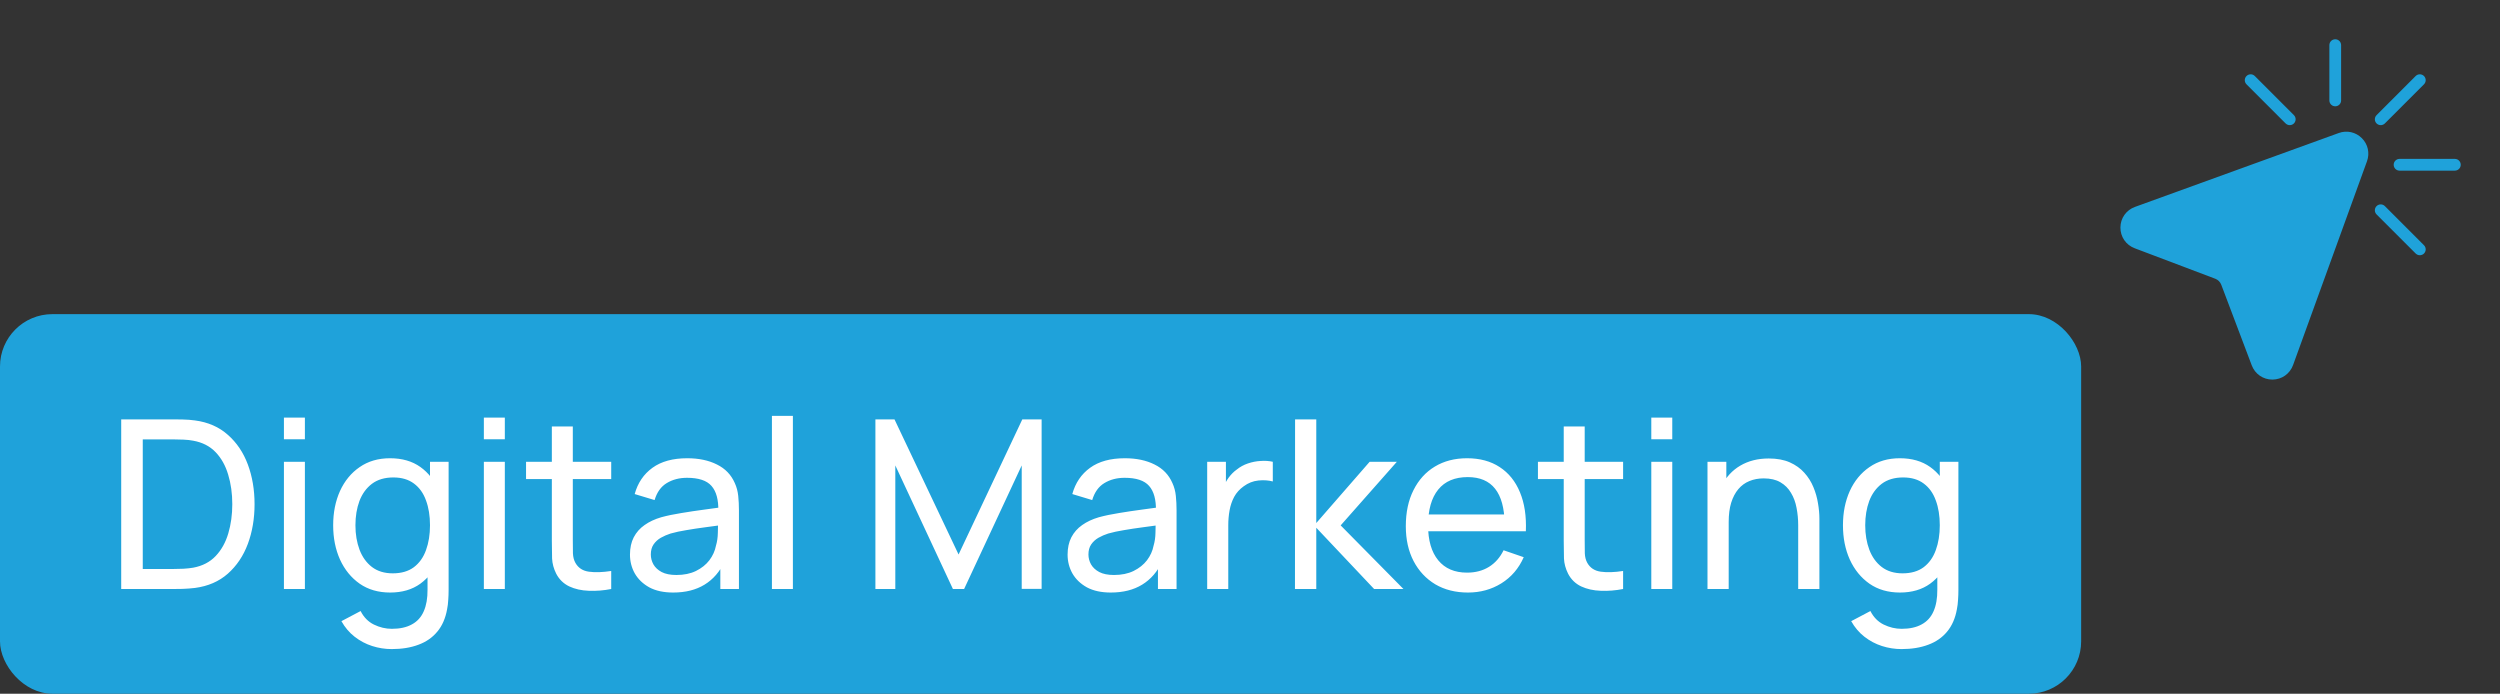
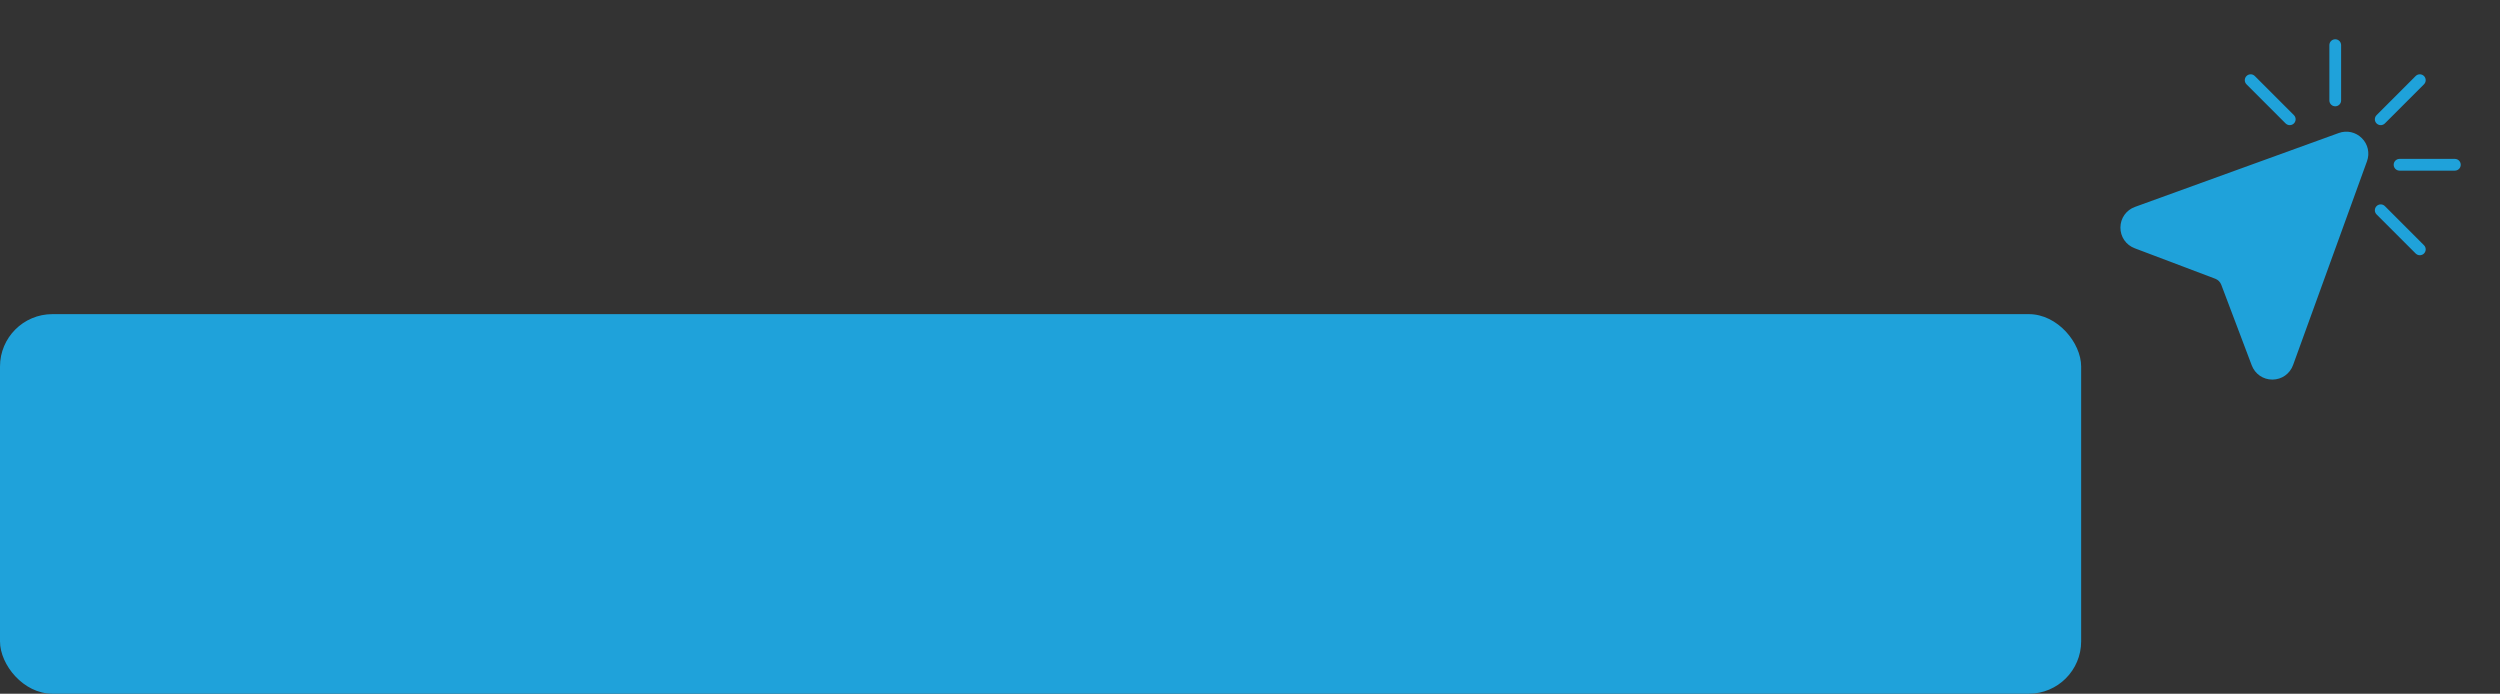
<svg xmlns="http://www.w3.org/2000/svg" width="191" height="53" viewBox="0 0 191 53" fill="none">
  <rect x="0" y="0" width="191" height="53" fill="#333333" stroke="none" />
  <rect y="24" width="159" height="29" rx="4" fill="#1FA2DA" />
-   <path d="M9.26 45V32.04H13.256C13.388 32.04 13.619 32.043 13.949 32.049C14.279 32.055 14.594 32.079 14.894 32.121C15.896 32.253 16.733 32.619 17.405 33.219C18.083 33.813 18.593 34.569 18.935 35.487C19.277 36.405 19.448 37.416 19.448 38.52C19.448 39.624 19.277 40.635 18.935 41.553C18.593 42.471 18.083 43.23 17.405 43.83C16.733 44.424 15.896 44.787 14.894 44.919C14.594 44.955 14.276 44.979 13.94 44.991C13.61 44.997 13.382 45 13.256 45H9.26ZM10.907 43.47H13.256C13.484 43.47 13.739 43.464 14.021 43.452C14.303 43.434 14.549 43.407 14.759 43.371C15.467 43.239 16.04 42.942 16.478 42.48C16.916 42.018 17.237 41.442 17.441 40.752C17.645 40.062 17.747 39.318 17.747 38.52C17.747 37.704 17.642 36.951 17.432 36.261C17.228 35.571 16.907 34.998 16.469 34.542C16.031 34.086 15.461 33.795 14.759 33.669C14.549 33.627 14.3 33.6 14.012 33.588C13.724 33.576 13.472 33.57 13.256 33.57H10.907V43.47ZM21.692 33.561V31.905H23.294V33.561H21.692ZM21.692 45V35.28H23.294V45H21.692ZM29.927 49.59C29.417 49.59 28.919 49.512 28.433 49.356C27.947 49.2 27.5 48.963 27.092 48.645C26.69 48.333 26.354 47.937 26.084 47.457L27.551 46.683C27.791 47.157 28.13 47.502 28.568 47.718C29.012 47.934 29.468 48.042 29.936 48.042C30.554 48.042 31.067 47.928 31.475 47.7C31.883 47.478 32.183 47.145 32.375 46.701C32.573 46.257 32.669 45.705 32.663 45.045V42.39H32.852V35.28H34.274V45.063C34.274 45.327 34.265 45.582 34.247 45.828C34.235 46.074 34.205 46.317 34.157 46.557C34.031 47.247 33.782 47.814 33.41 48.258C33.038 48.708 32.558 49.041 31.97 49.257C31.382 49.479 30.701 49.59 29.927 49.59ZM29.81 45.27C28.904 45.27 28.127 45.045 27.479 44.595C26.831 44.139 26.33 43.524 25.976 42.75C25.628 41.976 25.454 41.103 25.454 40.131C25.454 39.159 25.628 38.286 25.976 37.512C26.33 36.738 26.831 36.129 27.479 35.685C28.127 35.235 28.901 35.01 29.801 35.01C30.719 35.01 31.49 35.232 32.114 35.676C32.738 36.12 33.209 36.729 33.527 37.503C33.851 38.277 34.013 39.153 34.013 40.131C34.013 41.097 33.851 41.97 33.527 42.75C33.209 43.524 32.738 44.139 32.114 44.595C31.49 45.045 30.722 45.27 29.81 45.27ZM30.008 43.803C30.662 43.803 31.199 43.647 31.619 43.335C32.039 43.017 32.348 42.582 32.546 42.03C32.75 41.472 32.852 40.839 32.852 40.131C32.852 39.411 32.75 38.778 32.546 38.232C32.348 37.68 32.042 37.251 31.628 36.945C31.214 36.633 30.689 36.477 30.053 36.477C29.393 36.477 28.847 36.639 28.415 36.963C27.989 37.287 27.671 37.725 27.461 38.277C27.257 38.829 27.155 39.447 27.155 40.131C27.155 40.821 27.26 41.445 27.47 42.003C27.68 42.555 27.995 42.993 28.415 43.317C28.841 43.641 29.372 43.803 30.008 43.803ZM36.967 33.561V31.905H38.569V33.561H36.967ZM36.967 45V35.28H38.569V45H36.967ZM46.697 45C46.121 45.114 45.551 45.159 44.987 45.135C44.429 45.117 43.931 45.006 43.493 44.802C43.055 44.592 42.722 44.268 42.494 43.83C42.302 43.446 42.197 43.059 42.179 42.669C42.167 42.273 42.161 41.826 42.161 41.328V32.58H43.763V41.256C43.763 41.652 43.766 41.991 43.772 42.273C43.784 42.555 43.847 42.798 43.961 43.002C44.177 43.386 44.519 43.611 44.987 43.677C45.461 43.743 46.031 43.725 46.697 43.623V45ZM40.19 36.603V35.28H46.697V36.603H40.19ZM51.433 45.27C50.707 45.27 50.098 45.138 49.606 44.874C49.12 44.604 48.751 44.25 48.499 43.812C48.253 43.374 48.13 42.894 48.13 42.372C48.13 41.862 48.226 41.421 48.418 41.049C48.616 40.671 48.892 40.359 49.246 40.113C49.6 39.861 50.023 39.663 50.515 39.519C50.977 39.393 51.493 39.285 52.063 39.195C52.639 39.099 53.221 39.012 53.809 38.934C54.397 38.856 54.946 38.781 55.456 38.709L54.88 39.042C54.898 38.178 54.724 37.539 54.358 37.125C53.998 36.711 53.374 36.504 52.486 36.504C51.898 36.504 51.382 36.639 50.938 36.909C50.5 37.173 50.191 37.605 50.011 38.205L48.49 37.746C48.724 36.894 49.177 36.225 49.849 35.739C50.521 35.253 51.406 35.01 52.504 35.01C53.386 35.01 54.142 35.169 54.772 35.487C55.408 35.799 55.864 36.273 56.14 36.909C56.278 37.209 56.365 37.536 56.401 37.89C56.437 38.238 56.455 38.604 56.455 38.988V45H55.033V42.669L55.366 42.885C55 43.671 54.487 44.265 53.827 44.667C53.173 45.069 52.375 45.27 51.433 45.27ZM51.676 43.929C52.252 43.929 52.75 43.827 53.17 43.623C53.596 43.413 53.938 43.14 54.196 42.804C54.454 42.462 54.622 42.09 54.7 41.688C54.79 41.388 54.838 41.055 54.844 40.689C54.856 40.317 54.862 40.032 54.862 39.834L55.42 40.077C54.898 40.149 54.385 40.218 53.881 40.284C53.377 40.35 52.9 40.422 52.45 40.5C52 40.572 51.595 40.659 51.235 40.761C50.971 40.845 50.722 40.953 50.488 41.085C50.26 41.217 50.074 41.388 49.93 41.598C49.792 41.802 49.723 42.057 49.723 42.363C49.723 42.627 49.789 42.879 49.921 43.119C50.059 43.359 50.269 43.554 50.551 43.704C50.839 43.854 51.214 43.929 51.676 43.929ZM58.975 45V31.77H60.577V45H58.975ZM66.881 45V32.04H68.339L73.235 42.363L78.104 32.04H79.58V44.991H78.059V35.559L73.658 45H72.803L68.402 35.559V45H66.881ZM84.867 45.27C84.141 45.27 83.532 45.138 83.04 44.874C82.554 44.604 82.185 44.25 81.933 43.812C81.687 43.374 81.564 42.894 81.564 42.372C81.564 41.862 81.66 41.421 81.852 41.049C82.05 40.671 82.326 40.359 82.68 40.113C83.034 39.861 83.457 39.663 83.949 39.519C84.411 39.393 84.927 39.285 85.497 39.195C86.073 39.099 86.655 39.012 87.243 38.934C87.831 38.856 88.38 38.781 88.89 38.709L88.314 39.042C88.332 38.178 88.158 37.539 87.792 37.125C87.432 36.711 86.808 36.504 85.92 36.504C85.332 36.504 84.816 36.639 84.372 36.909C83.934 37.173 83.625 37.605 83.445 38.205L81.924 37.746C82.158 36.894 82.611 36.225 83.283 35.739C83.955 35.253 84.84 35.01 85.938 35.01C86.82 35.01 87.576 35.169 88.206 35.487C88.842 35.799 89.298 36.273 89.574 36.909C89.712 37.209 89.799 37.536 89.835 37.89C89.871 38.238 89.889 38.604 89.889 38.988V45H88.467V42.669L88.8 42.885C88.434 43.671 87.921 44.265 87.261 44.667C86.607 45.069 85.809 45.27 84.867 45.27ZM85.11 43.929C85.686 43.929 86.184 43.827 86.604 43.623C87.03 43.413 87.372 43.14 87.63 42.804C87.888 42.462 88.056 42.09 88.134 41.688C88.224 41.388 88.272 41.055 88.278 40.689C88.29 40.317 88.296 40.032 88.296 39.834L88.854 40.077C88.332 40.149 87.819 40.218 87.315 40.284C86.811 40.35 86.334 40.422 85.884 40.5C85.434 40.572 85.029 40.659 84.669 40.761C84.405 40.845 84.156 40.953 83.922 41.085C83.694 41.217 83.508 41.388 83.364 41.598C83.226 41.802 83.157 42.057 83.157 42.363C83.157 42.627 83.223 42.879 83.355 43.119C83.493 43.359 83.703 43.554 83.985 43.704C84.273 43.854 84.648 43.929 85.11 43.929ZM92.229 45V35.28H93.66V37.629L93.426 37.323C93.54 37.023 93.687 36.747 93.867 36.495C94.053 36.243 94.26 36.036 94.488 35.874C94.74 35.67 95.025 35.514 95.343 35.406C95.661 35.298 95.985 35.235 96.315 35.217C96.645 35.193 96.954 35.214 97.242 35.28V36.783C96.906 36.693 96.537 36.669 96.135 36.711C95.733 36.753 95.361 36.9 95.019 37.152C94.707 37.374 94.464 37.644 94.29 37.962C94.122 38.28 94.005 38.625 93.939 38.997C93.873 39.363 93.84 39.738 93.84 40.122V45H92.229ZM98.935 45L98.944 32.04H100.564V39.96L104.641 35.28H106.72L102.427 40.14L107.224 45H104.983L100.564 40.32V45H98.935ZM112.156 45.27C111.202 45.27 110.368 45.06 109.654 44.64C108.946 44.214 108.394 43.623 107.998 42.867C107.602 42.105 107.404 41.217 107.404 40.203C107.404 39.141 107.599 38.223 107.989 37.449C108.379 36.669 108.922 36.069 109.618 35.649C110.32 35.223 111.142 35.01 112.084 35.01C113.062 35.01 113.893 35.235 114.577 35.685C115.267 36.135 115.783 36.777 116.125 37.611C116.473 38.445 116.623 39.438 116.575 40.59H114.955V40.014C114.937 38.82 114.694 37.929 114.226 37.341C113.758 36.747 113.062 36.45 112.138 36.45C111.148 36.45 110.395 36.768 109.879 37.404C109.363 38.04 109.105 38.952 109.105 40.14C109.105 41.286 109.363 42.174 109.879 42.804C110.395 43.434 111.13 43.749 112.084 43.749C112.726 43.749 113.284 43.602 113.758 43.308C114.232 43.014 114.604 42.591 114.874 42.039L116.413 42.57C116.035 43.428 115.465 44.094 114.703 44.568C113.947 45.036 113.098 45.27 112.156 45.27ZM108.565 40.59V39.303H115.747V40.59H108.565ZM124.005 45C123.429 45.114 122.859 45.159 122.295 45.135C121.737 45.117 121.239 45.006 120.801 44.802C120.363 44.592 120.03 44.268 119.802 43.83C119.61 43.446 119.505 43.059 119.487 42.669C119.475 42.273 119.469 41.826 119.469 41.328V32.58H121.071V41.256C121.071 41.652 121.074 41.991 121.08 42.273C121.092 42.555 121.155 42.798 121.269 43.002C121.485 43.386 121.827 43.611 122.295 43.677C122.769 43.743 123.339 43.725 124.005 43.623V45ZM117.498 36.603V35.28H124.005V36.603H117.498ZM126.159 33.561V31.905H127.761V33.561H126.159ZM126.159 45V35.28H127.761V45H126.159ZM137.382 45V40.131C137.382 39.669 137.34 39.225 137.256 38.799C137.178 38.373 137.037 37.992 136.833 37.656C136.635 37.314 136.365 37.044 136.023 36.846C135.687 36.648 135.261 36.549 134.745 36.549C134.343 36.549 133.977 36.618 133.647 36.756C133.323 36.888 133.044 37.092 132.81 37.368C132.576 37.644 132.393 37.992 132.261 38.412C132.135 38.826 132.072 39.315 132.072 39.879L131.019 39.555C131.019 38.613 131.187 37.806 131.523 37.134C131.865 36.456 132.342 35.937 132.954 35.577C133.572 35.211 134.298 35.028 135.132 35.028C135.762 35.028 136.299 35.127 136.743 35.325C137.187 35.523 137.556 35.787 137.85 36.117C138.144 36.441 138.375 36.807 138.543 37.215C138.711 37.617 138.828 38.028 138.894 38.448C138.966 38.862 139.002 39.255 139.002 39.627V45H137.382ZM130.452 45V35.28H131.892V37.881H132.072V45H130.452ZM145.275 49.59C144.765 49.59 144.267 49.512 143.781 49.356C143.295 49.2 142.848 48.963 142.44 48.645C142.038 48.333 141.702 47.937 141.432 47.457L142.899 46.683C143.139 47.157 143.478 47.502 143.916 47.718C144.36 47.934 144.816 48.042 145.284 48.042C145.902 48.042 146.415 47.928 146.823 47.7C147.231 47.478 147.531 47.145 147.723 46.701C147.921 46.257 148.017 45.705 148.011 45.045V42.39H148.2V35.28H149.622V45.063C149.622 45.327 149.613 45.582 149.595 45.828C149.583 46.074 149.553 46.317 149.505 46.557C149.379 47.247 149.13 47.814 148.758 48.258C148.386 48.708 147.906 49.041 147.318 49.257C146.73 49.479 146.049 49.59 145.275 49.59ZM145.158 45.27C144.252 45.27 143.475 45.045 142.827 44.595C142.179 44.139 141.678 43.524 141.324 42.75C140.976 41.976 140.802 41.103 140.802 40.131C140.802 39.159 140.976 38.286 141.324 37.512C141.678 36.738 142.179 36.129 142.827 35.685C143.475 35.235 144.249 35.01 145.149 35.01C146.067 35.01 146.838 35.232 147.462 35.676C148.086 36.12 148.557 36.729 148.875 37.503C149.199 38.277 149.361 39.153 149.361 40.131C149.361 41.097 149.199 41.97 148.875 42.75C148.557 43.524 148.086 44.139 147.462 44.595C146.838 45.045 146.07 45.27 145.158 45.27ZM145.356 43.803C146.01 43.803 146.547 43.647 146.967 43.335C147.387 43.017 147.696 42.582 147.894 42.03C148.098 41.472 148.2 40.839 148.2 40.131C148.2 39.411 148.098 38.778 147.894 38.232C147.696 37.68 147.39 37.251 146.976 36.945C146.562 36.633 146.037 36.477 145.401 36.477C144.741 36.477 144.195 36.639 143.763 36.963C143.337 37.287 143.019 37.725 142.809 38.277C142.605 38.829 142.503 39.447 142.503 40.131C142.503 40.821 142.608 41.445 142.818 42.003C143.028 42.555 143.343 42.993 143.763 43.317C144.189 43.641 144.72 43.803 145.356 43.803Z" fill="white" />
  <path d="M178.68 10.163L163.11 15.808C162.441 16.051 162.005 16.668 162 17.379C161.995 18.091 162.423 18.714 163.088 18.966L169.246 21.296C169.457 21.376 169.624 21.543 169.704 21.753L172.033 27.912C172.284 28.574 172.9 29 173.608 29H173.619C174.332 28.995 174.948 28.559 175.191 27.89L180.838 12.32C181.063 11.699 180.914 11.023 180.446 10.556C179.978 10.088 179.302 9.937 178.68 10.163ZM181.57 9.43C181.395 9.255 181.395 8.971 181.57 8.796L184.557 5.808C184.733 5.633 185.016 5.633 185.192 5.808C185.367 5.984 185.367 6.267 185.192 6.442L182.204 9.43C182.117 9.517 182.002 9.561 181.887 9.561C181.773 9.561 181.658 9.517 181.57 9.43ZM177.964 7.674V3.449C177.964 3.202 178.164 3 178.412 3C178.661 3 178.861 3.2 178.861 3.449V7.674C178.861 7.921 178.661 8.122 178.412 8.122C178.164 8.122 177.964 7.921 177.964 7.674ZM171.633 6.442C171.458 6.267 171.458 5.984 171.633 5.808C171.809 5.633 172.092 5.633 172.267 5.808L175.255 8.796C175.43 8.971 175.43 9.255 175.255 9.43C175.168 9.517 175.052 9.561 174.938 9.561C174.823 9.561 174.709 9.517 174.62 9.43L171.633 6.442ZM188 12.588C188 12.835 187.8 13.037 187.551 13.037H183.327C183.078 13.037 182.878 12.836 182.878 12.588C182.878 12.341 183.078 12.139 183.327 12.139H187.551C187.8 12.139 188 12.341 188 12.588ZM185.192 18.735C185.368 18.91 185.368 19.194 185.192 19.369C185.105 19.456 184.989 19.5 184.875 19.5C184.76 19.5 184.646 19.456 184.558 19.369L181.57 16.382C181.395 16.206 181.395 15.923 181.57 15.747C181.746 15.572 182.029 15.572 182.205 15.747L185.192 18.735Z" fill="#1FA2DA" />
</svg>